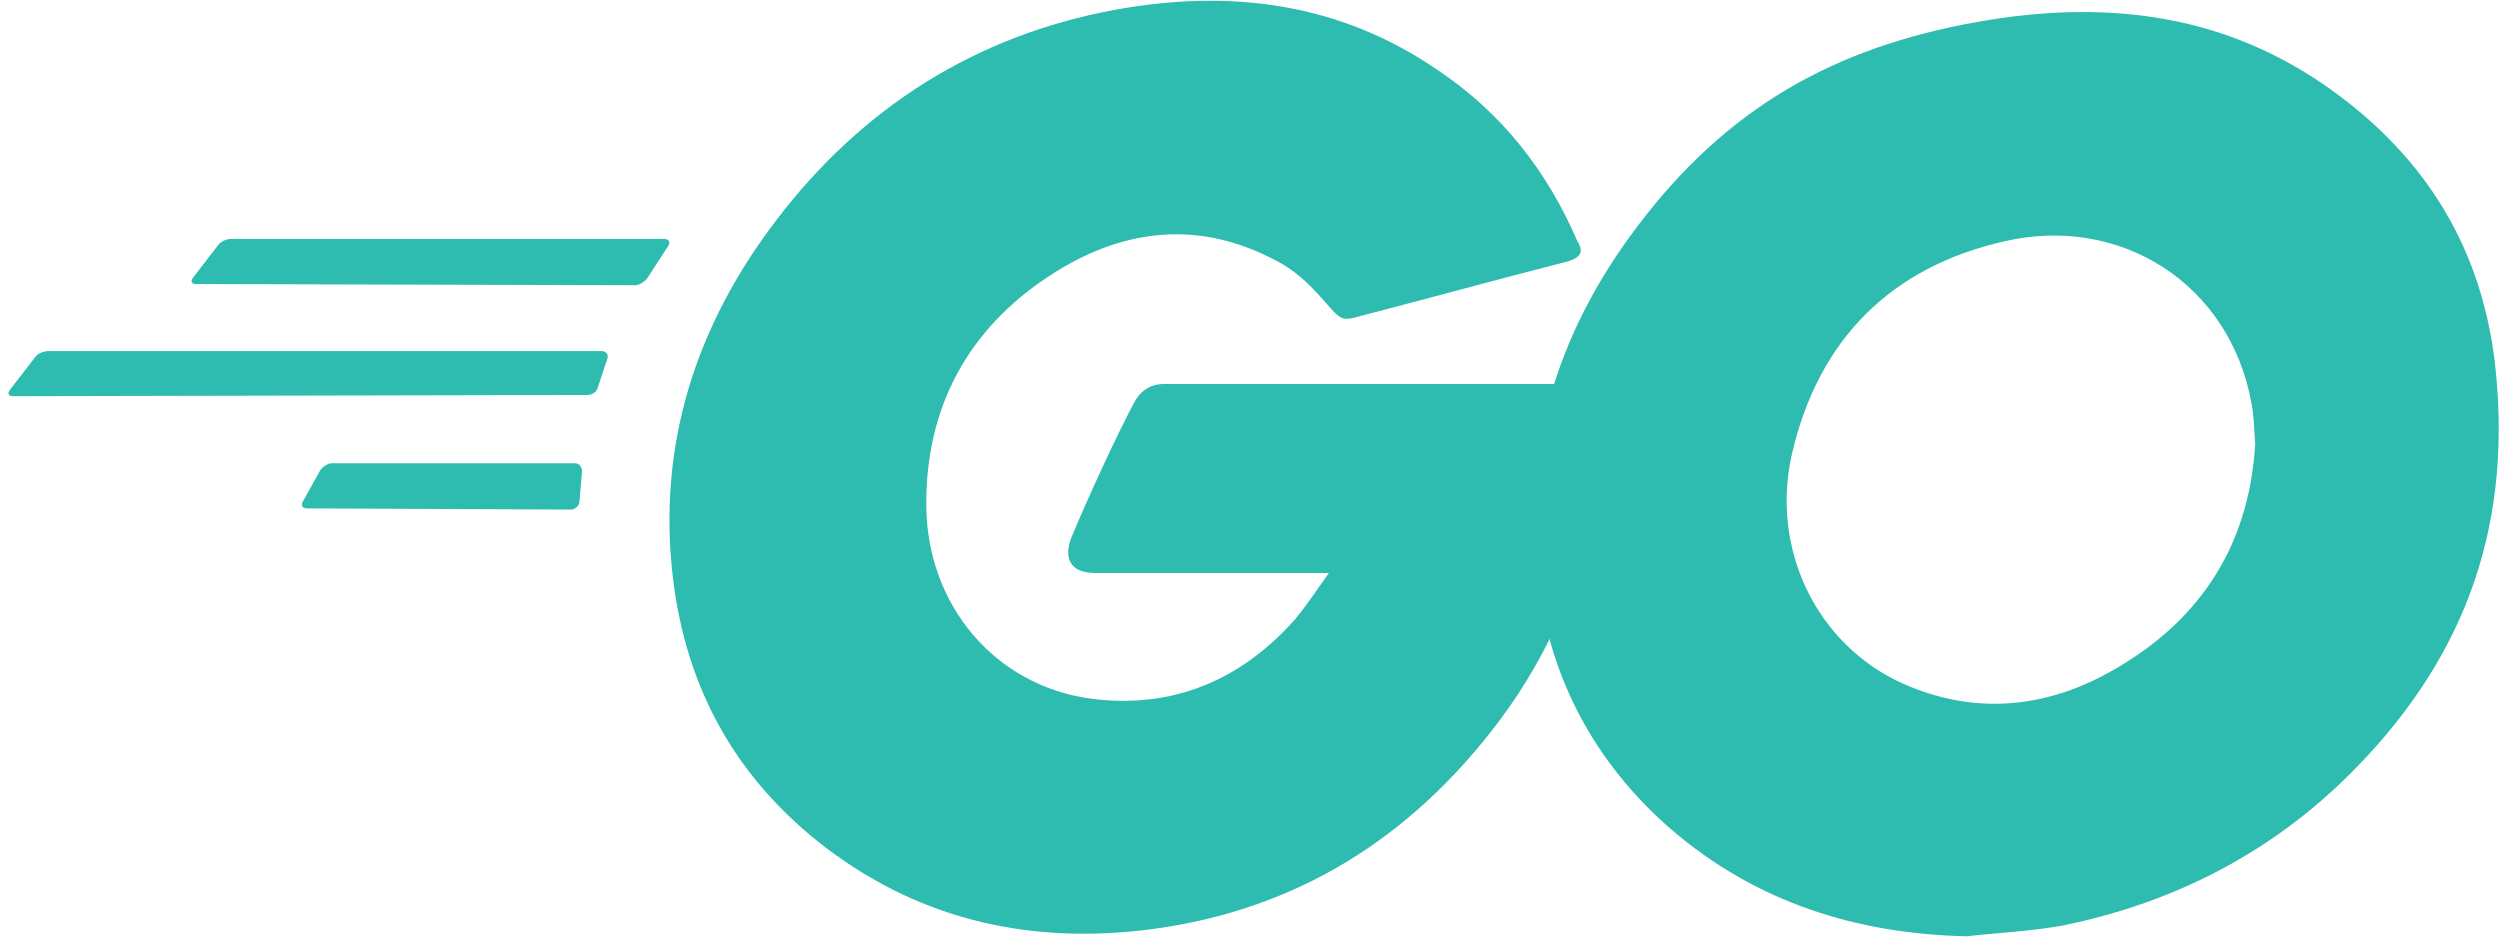
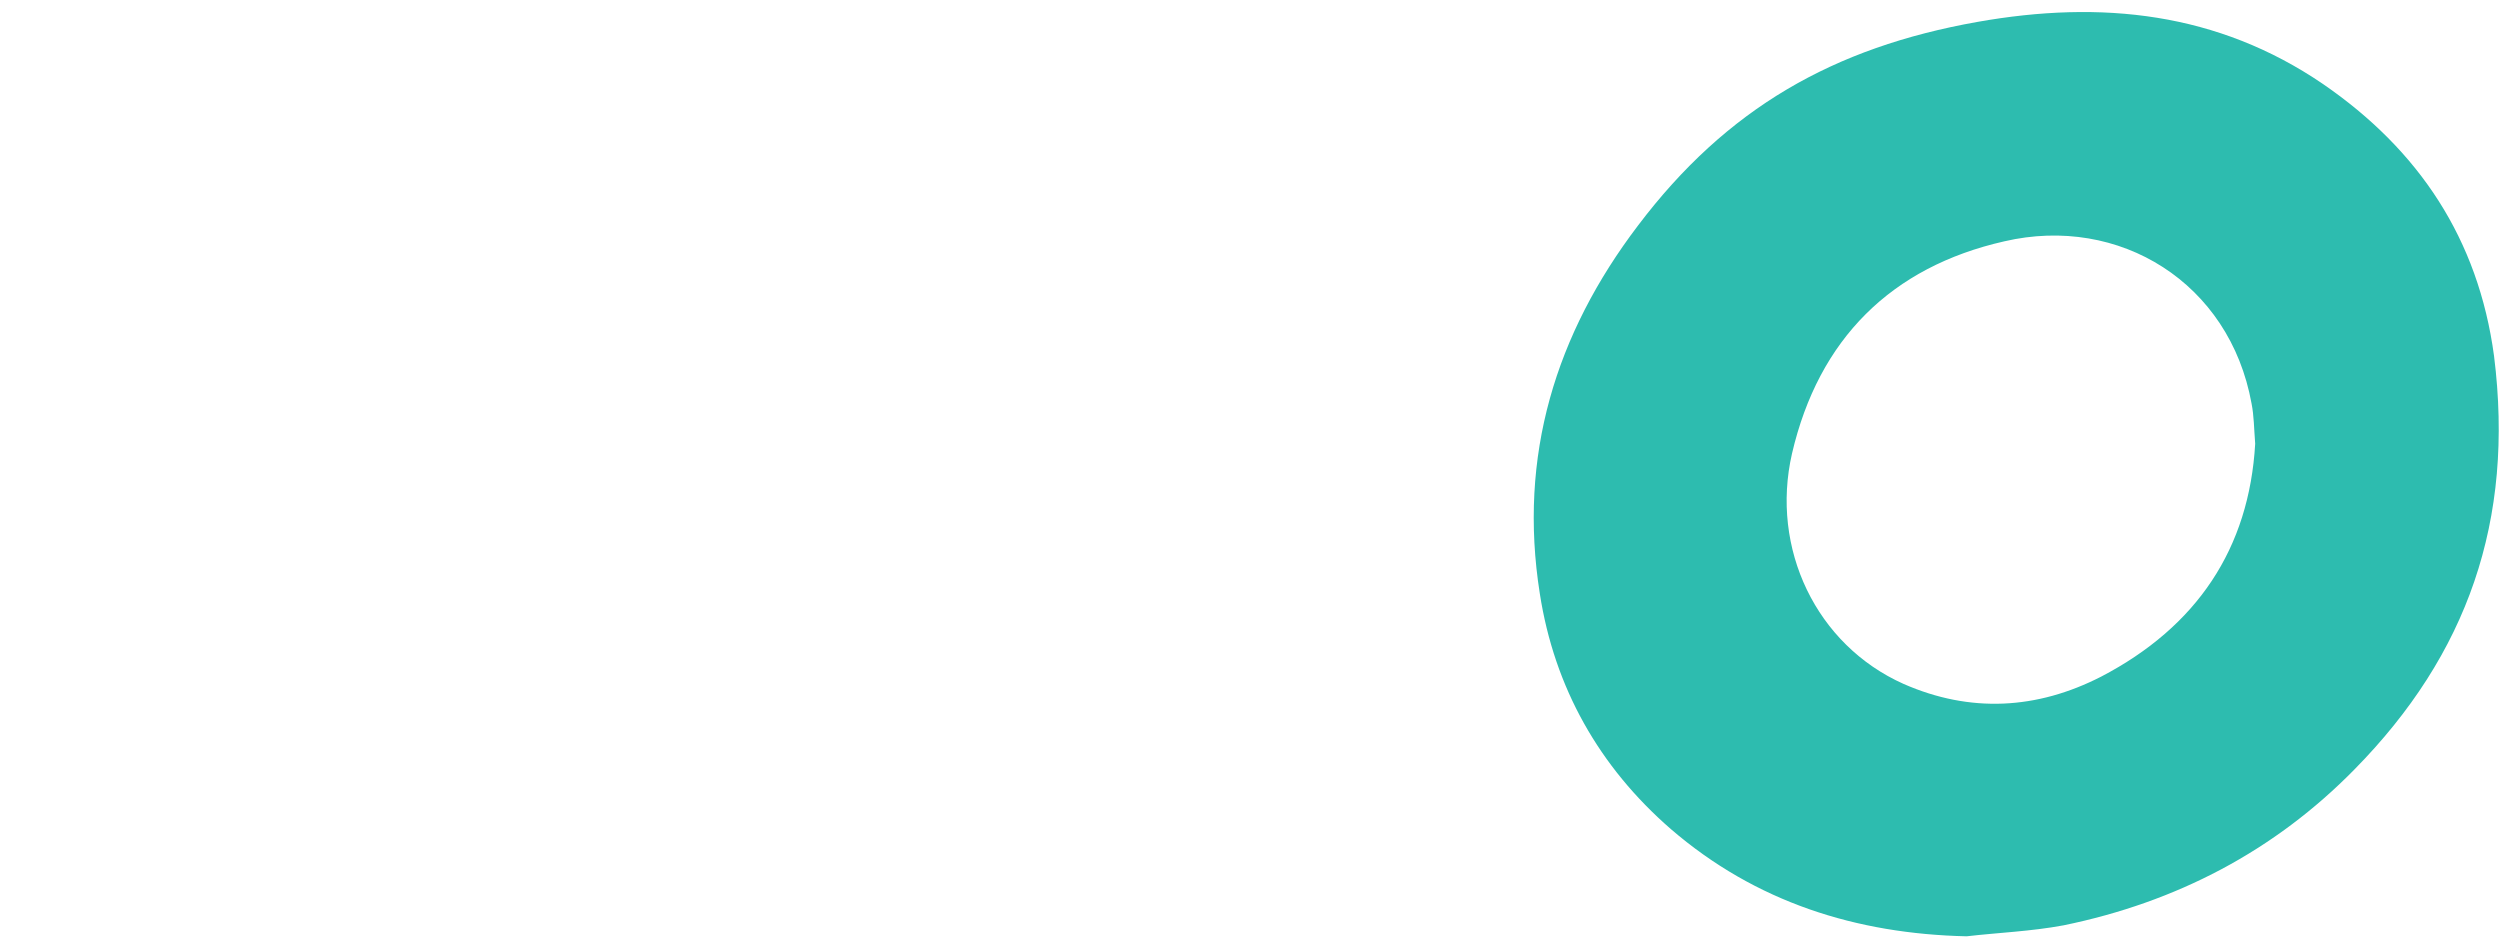
<svg xmlns="http://www.w3.org/2000/svg" width="255px" height="96px" viewBox="0 0 255 96" version="1.1">
  <title>go</title>
  <desc>Created with Sketch.</desc>
  <g id="Page-1" stroke="none" stroke-width="1" fill="none" fill-rule="evenodd">
    <g id="go" transform="translate(0, -1)" fill="#2DBCAF" fill-rule="nonzero">
-       <path d="M20.035,29.971 C19.54,29.971 19.416,29.722 19.664,29.349 L22.261,25.991 C22.508,25.618 23.127,25.369 23.621,25.369 L67.772,25.369 C68.267,25.369 68.39,25.742 68.143,26.115 L66.041,29.349 C65.793,29.722 65.175,30.095 64.804,30.095 L20.035,29.971 Z M1.36,41.412 C0.866,41.412 0.742,41.163 0.989,40.79 L3.586,37.432 C3.834,37.059 4.452,36.81 4.947,36.81 L61.341,36.81 C61.836,36.81 62.083,37.183 61.959,37.556 L60.97,40.541 C60.846,41.038 60.352,41.287 59.857,41.287 L1.36,41.412 Z M31.289,52.853 C30.794,52.853 30.671,52.479 30.918,52.106 L32.649,48.997 C32.897,48.624 33.391,48.251 33.886,48.251 L58.62,48.251 C59.115,48.251 59.362,48.624 59.362,49.122 L59.115,52.106 C59.115,52.604 58.62,52.977 58.249,52.977 L31.289,52.853 Z M159.66,27.732 C151.869,29.722 146.551,31.214 138.883,33.204 C137.028,33.701 136.904,33.826 135.297,31.96 C133.442,29.846 132.081,28.478 129.484,27.235 C121.693,23.379 114.149,24.499 107.1,29.1 C98.69,34.572 94.361,42.655 94.485,52.728 C94.609,62.677 101.411,70.885 111.181,72.253 C119.59,73.372 126.64,70.387 132.205,64.045 C133.318,62.677 134.307,61.185 135.544,59.444 L111.675,59.444 C109.078,59.444 108.46,57.827 109.326,55.713 C110.933,51.858 113.901,45.391 115.633,42.158 C116.004,41.412 116.87,40.168 118.725,40.168 L163.741,40.168 C163.494,43.526 163.494,46.883 162.999,50.241 C161.639,59.195 158.3,67.403 152.858,74.615 C143.954,86.429 132.329,93.767 117.612,95.756 C105.492,97.373 94.238,95.01 84.344,87.549 C75.192,80.585 69.998,71.382 68.638,59.941 C67.03,46.386 70.987,34.199 79.15,23.504 C87.93,11.938 99.556,4.601 113.778,1.99 C125.403,-0.124 136.533,1.244 146.551,8.083 C153.105,12.436 157.805,18.405 160.897,25.618 C161.639,26.737 161.144,27.359 159.66,27.732 Z" id="Shape" />
      <path d="M200.595,96.503 C189.341,96.254 179.076,93.021 170.419,85.559 C163.123,79.217 158.547,71.133 157.063,61.558 C154.837,47.505 158.671,35.069 167.08,24.001 C176.108,12.063 186.991,5.845 201.708,3.233 C214.323,0.995 226.195,2.238 236.955,9.576 C246.725,16.291 252.785,25.369 254.392,37.308 C256.495,54.096 251.671,67.776 240.17,79.465 C232.008,87.797 221.99,93.021 210.489,95.383 C207.15,96.005 203.811,96.129 200.595,96.503 Z M230.029,46.262 C229.905,44.645 229.905,43.401 229.658,42.158 C227.432,29.846 216.178,22.882 204.429,25.618 C192.928,28.229 185.507,35.567 182.786,47.256 C180.56,56.956 185.26,66.781 194.164,70.76 C200.966,73.745 207.768,73.372 214.323,70.014 C224.093,64.915 229.411,56.956 230.029,46.262 Z" id="Shape" />
    </g>
  </g>
</svg>